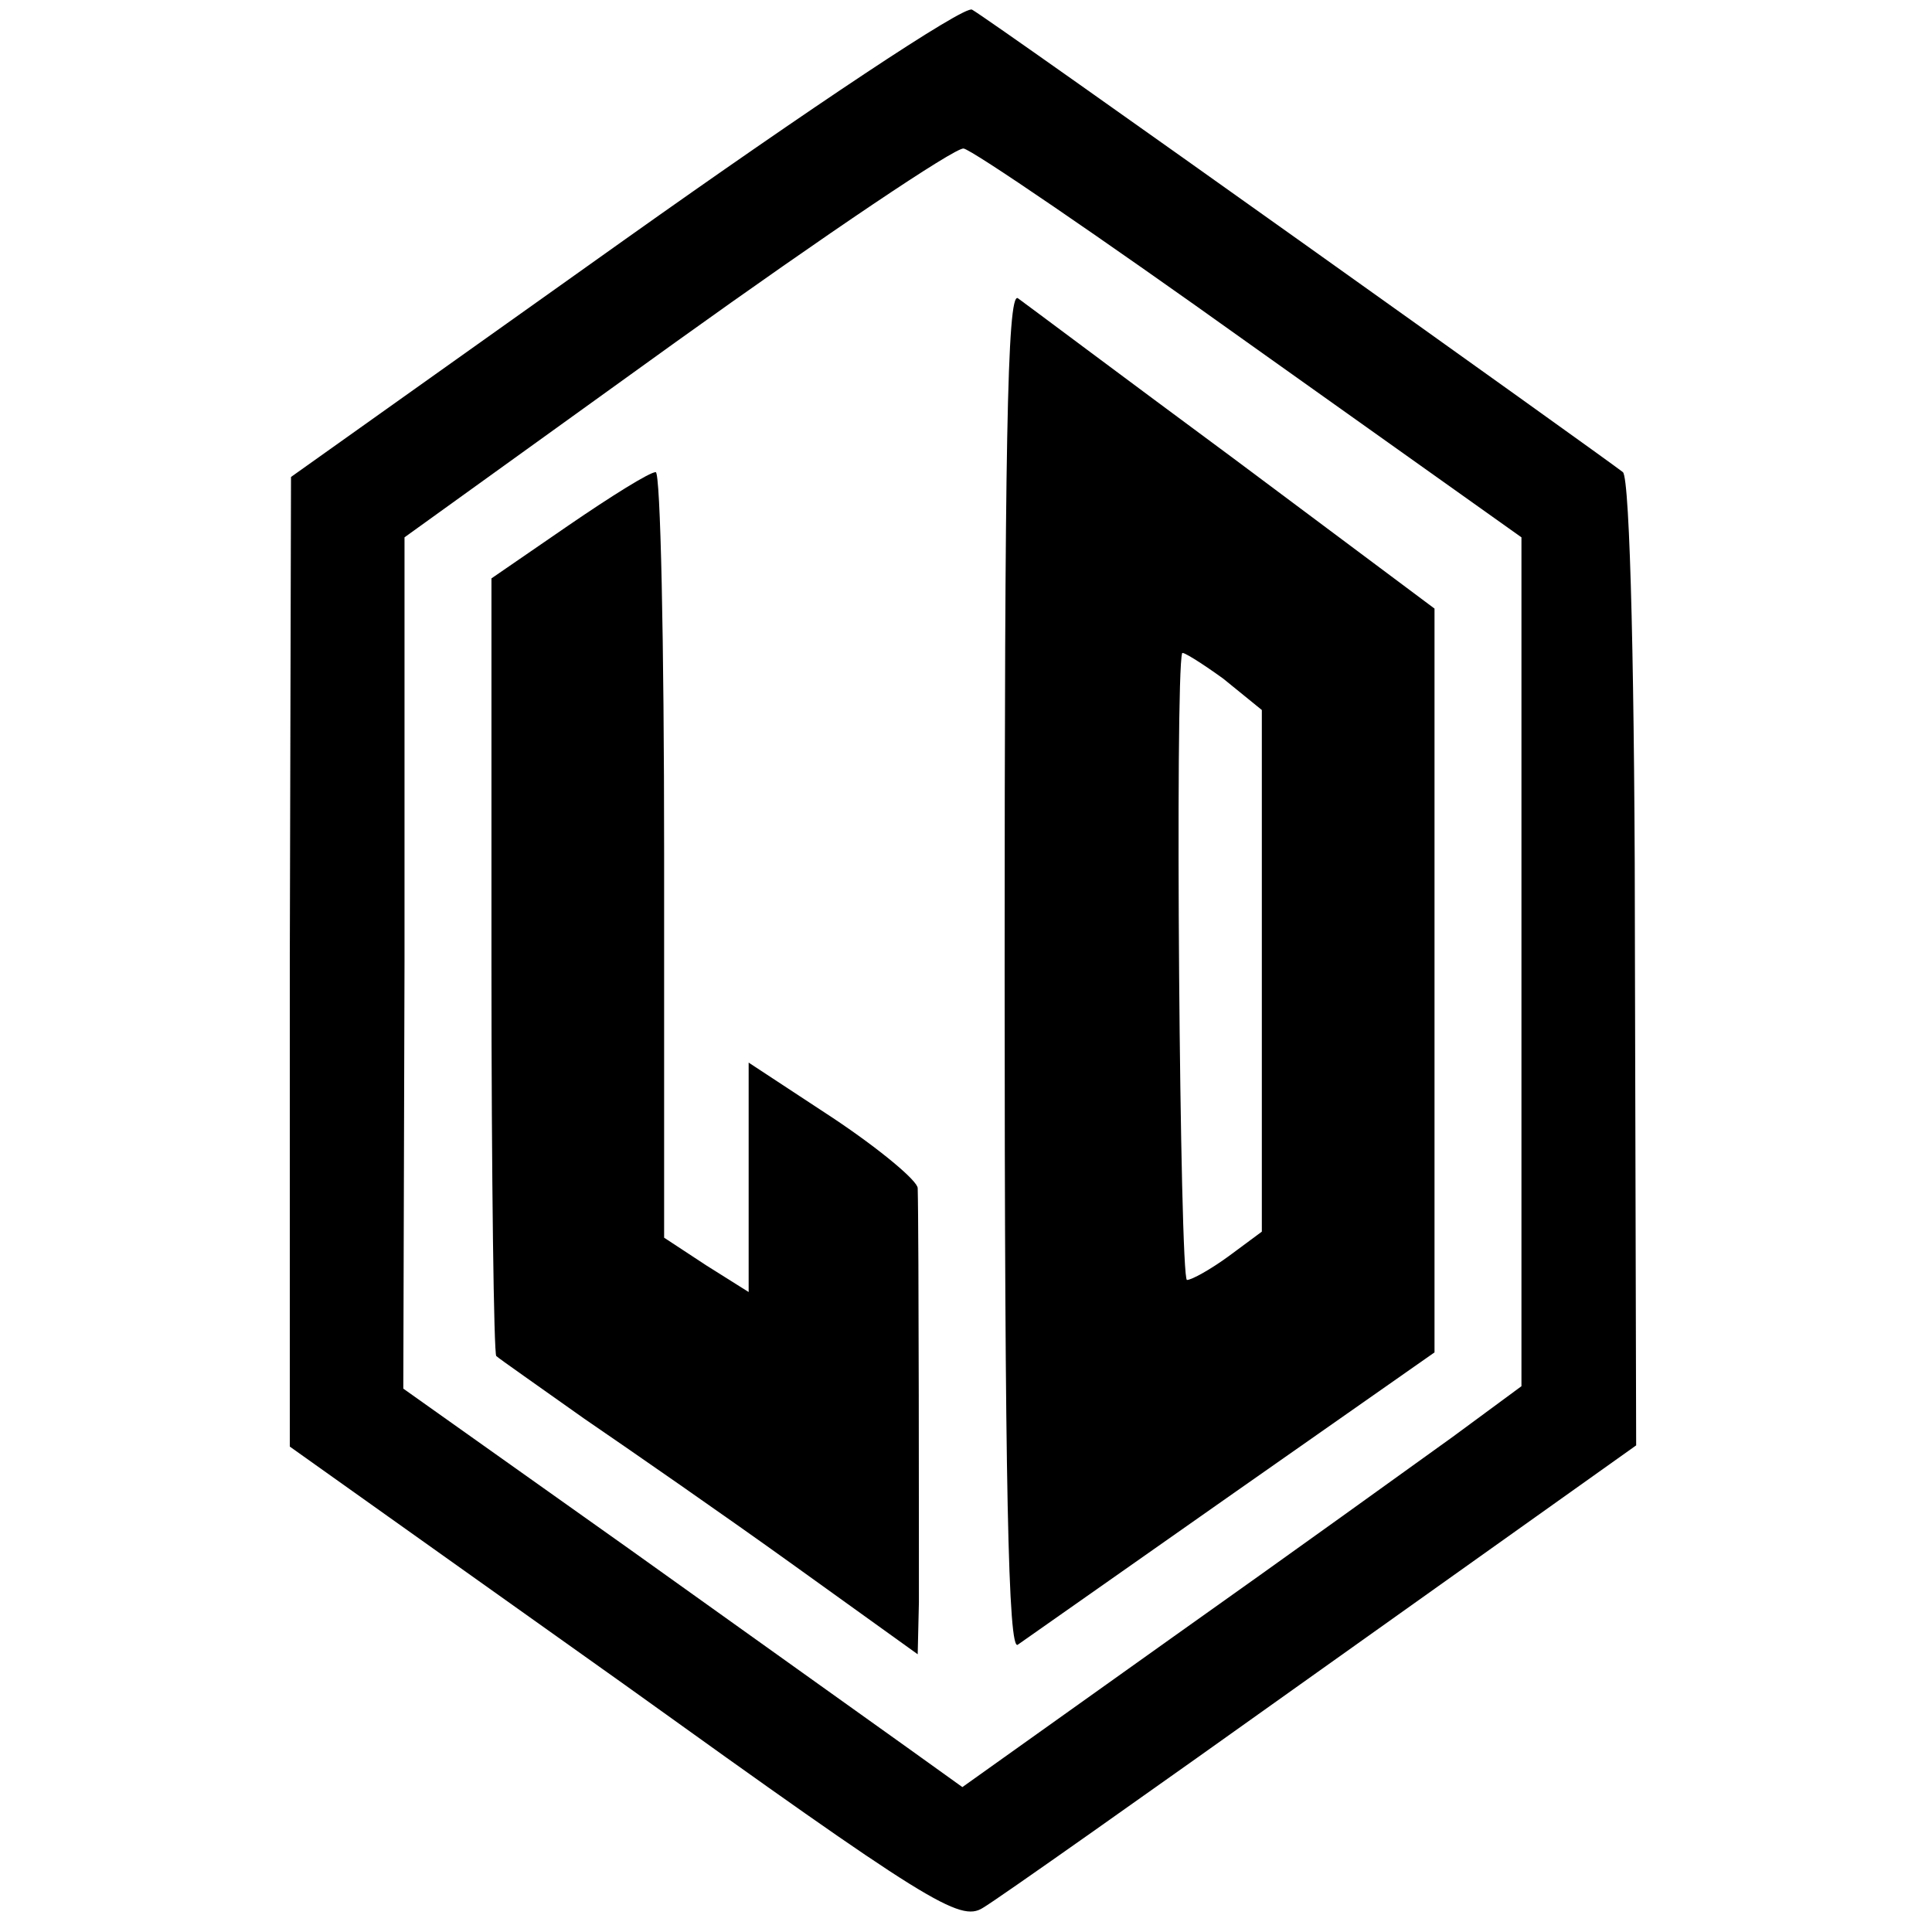
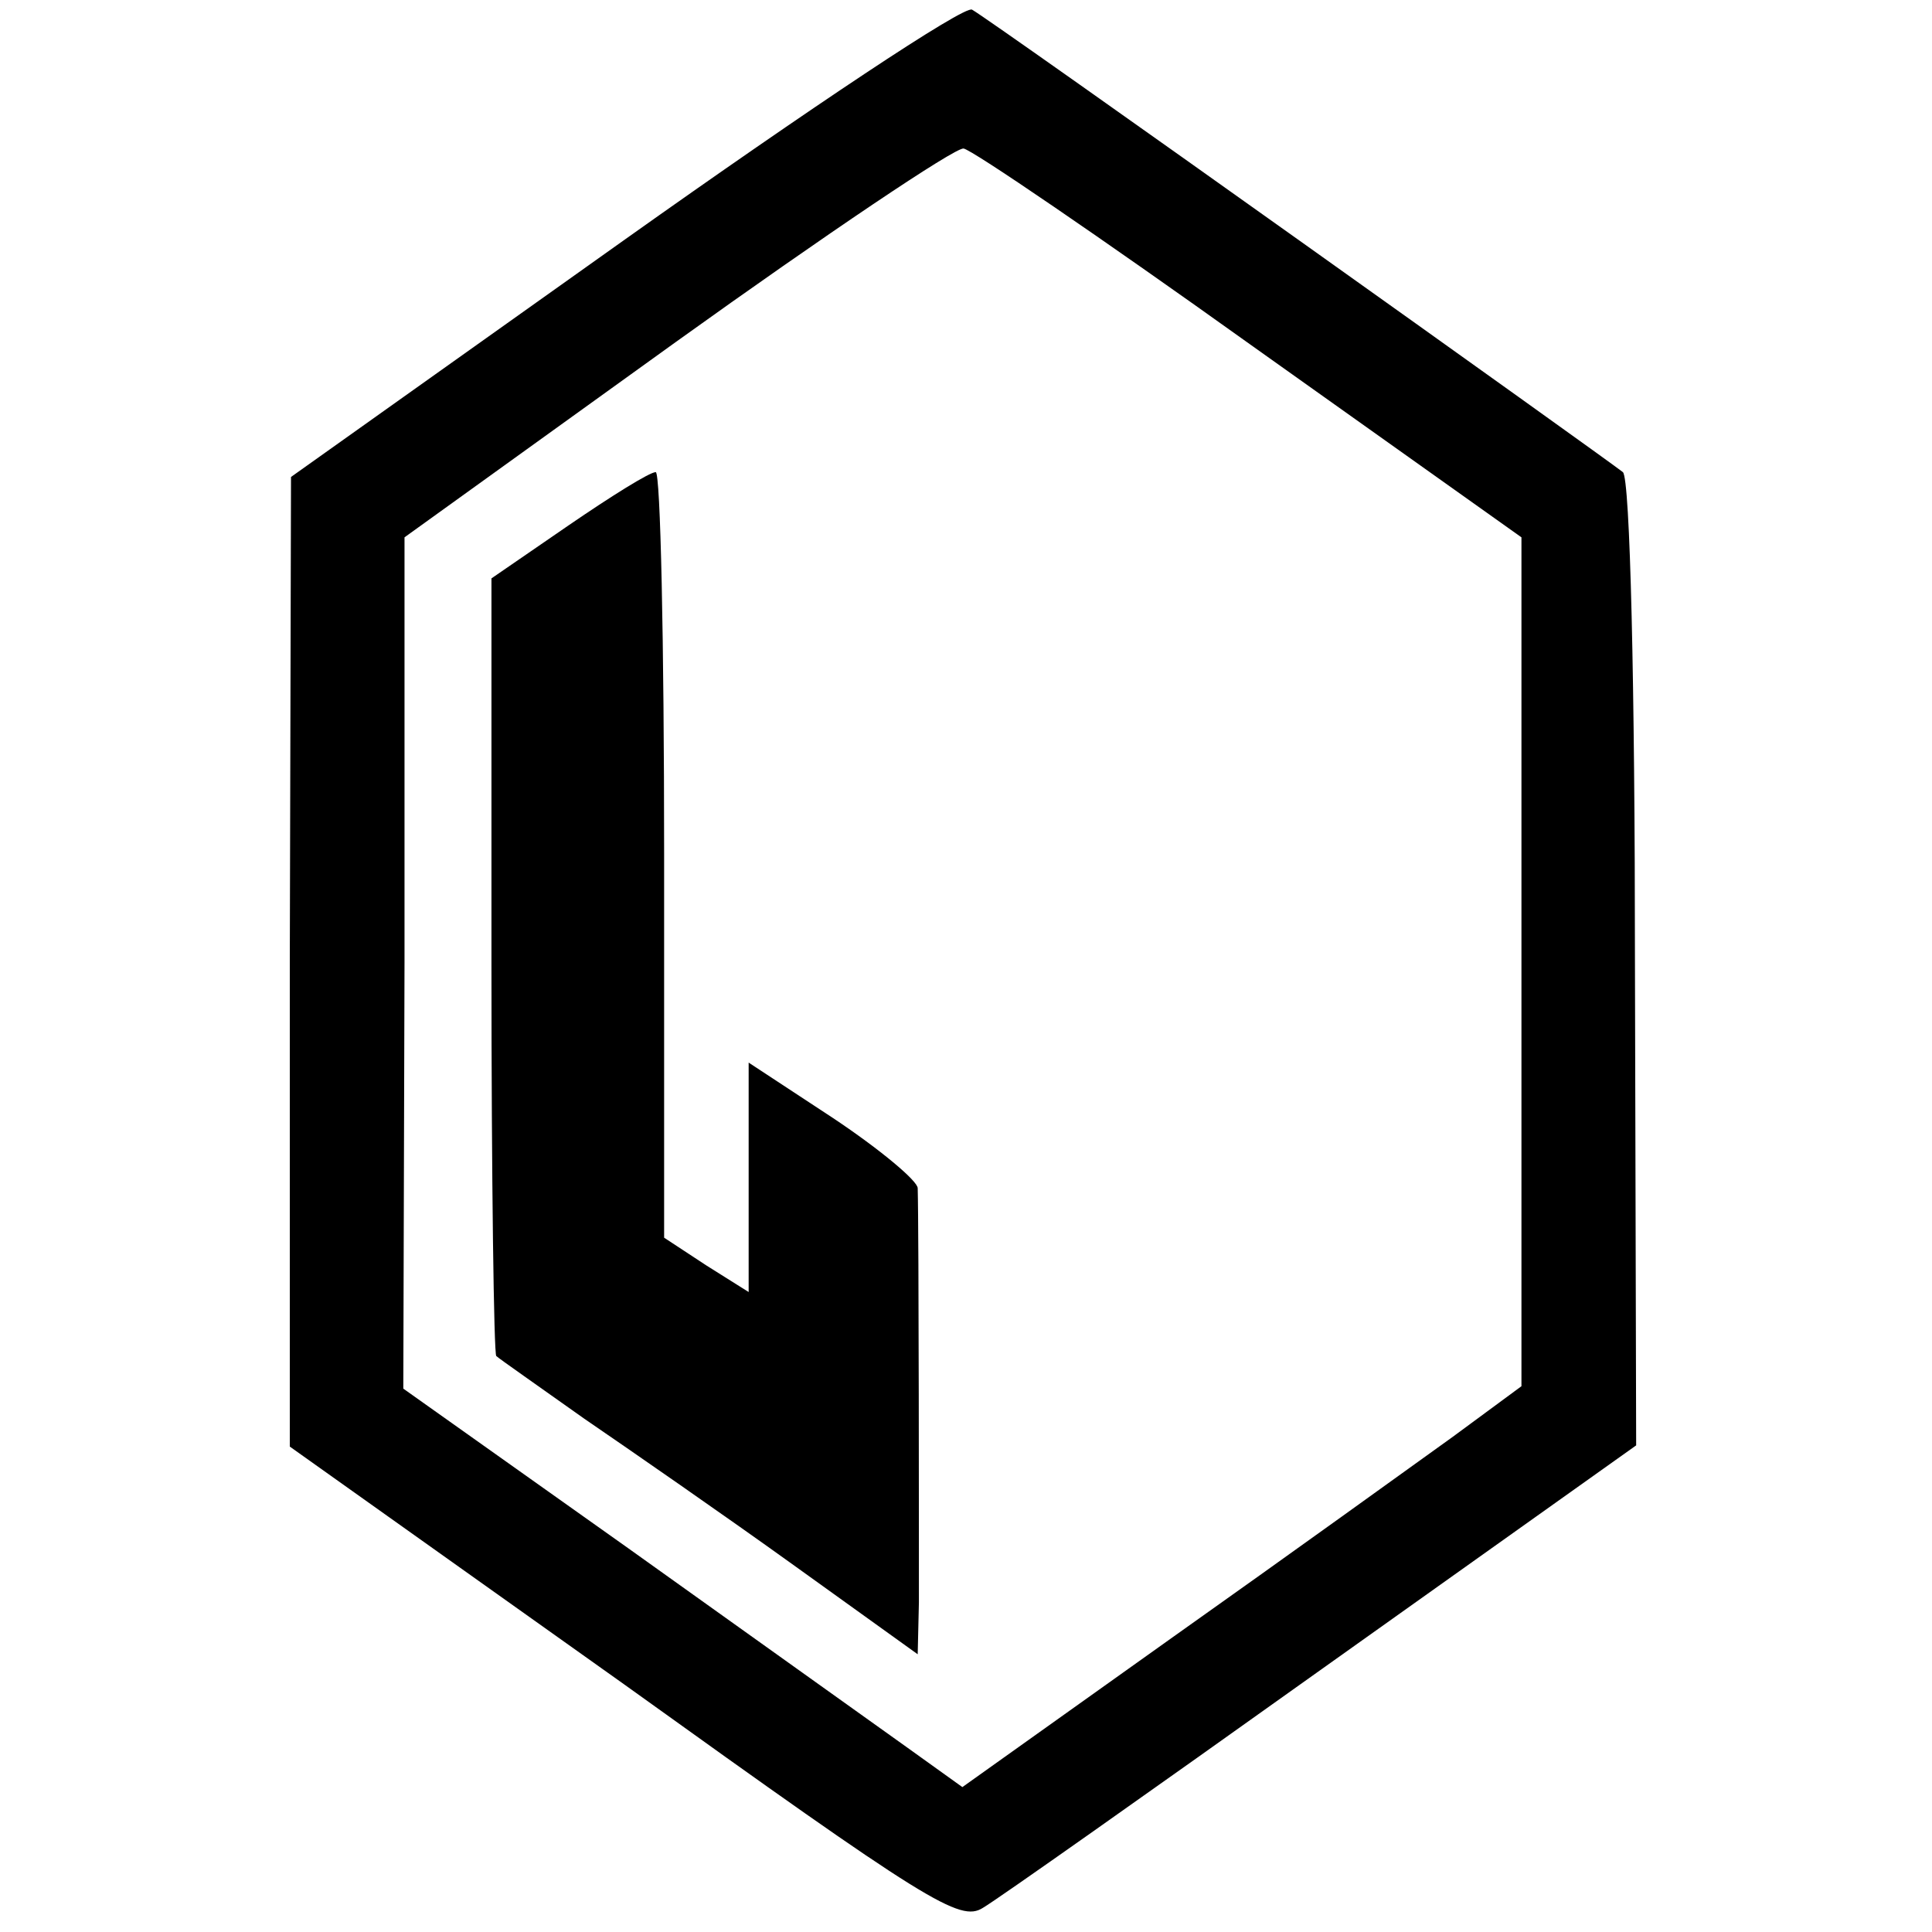
<svg xmlns="http://www.w3.org/2000/svg" version="1.0" width="160pt" height="160pt" viewBox="0 0 160 160" preserveAspectRatio="xMidYMid meet">
  <g transform="translate(0,160) scale(0.1,-0.1)" fill="#000000" stroke="none">
    <path d="M518 1402 l-277 -197 -1 -401 0 -402 277 -197 c252 -181 278 -197 297 -185 12 7 138 96 281 198 l260 185 -1 399 c0 230 -4 402 -10 407 -11 9 -524 375 -539 383 -6 4 -135 -82 -287 -190z m517 -87 l225 -160 0 -352 0 -351 -57 -42 c-32 -23 -136 -98 -232 -166 l-174 -124 -46 33 c-25 18 -129 92 -231 165 l-186 132 1 353 0 352 225 162 c124 89 231 161 238 160 7 -1 114 -74 237 -162z" />
-     <path d="M832 795 c0 -427 3 -564 11 -557 7 5 87 61 178 125 l167 117 0 308 0 308 -166 124 c-92 68 -172 128 -179 133 -9 6 -11 -128 -11 -558z m213 1 l0 -216 -27 -20 c-15 -11 -31 -20 -35 -20 -6 0 -10 501 -4 519 0 2 16 -8 34 -21 l32 -26 0 -216z" />
    <path d="M471 1165 l-64 -44 0 -320 c0 -177 2 -323 4 -324 2 -2 35 -25 73 -52 38 -26 116 -80 173 -121 l103 -74 1 43 c0 35 0 309 -1 343 0 6 -31 32 -70 58 l-70 46 0 -95 0 -95 -35 22 -35 23 0 318 c0 174 -3 317 -7 316 -5 0 -37 -20 -72 -44z" />
  </g>
</svg>